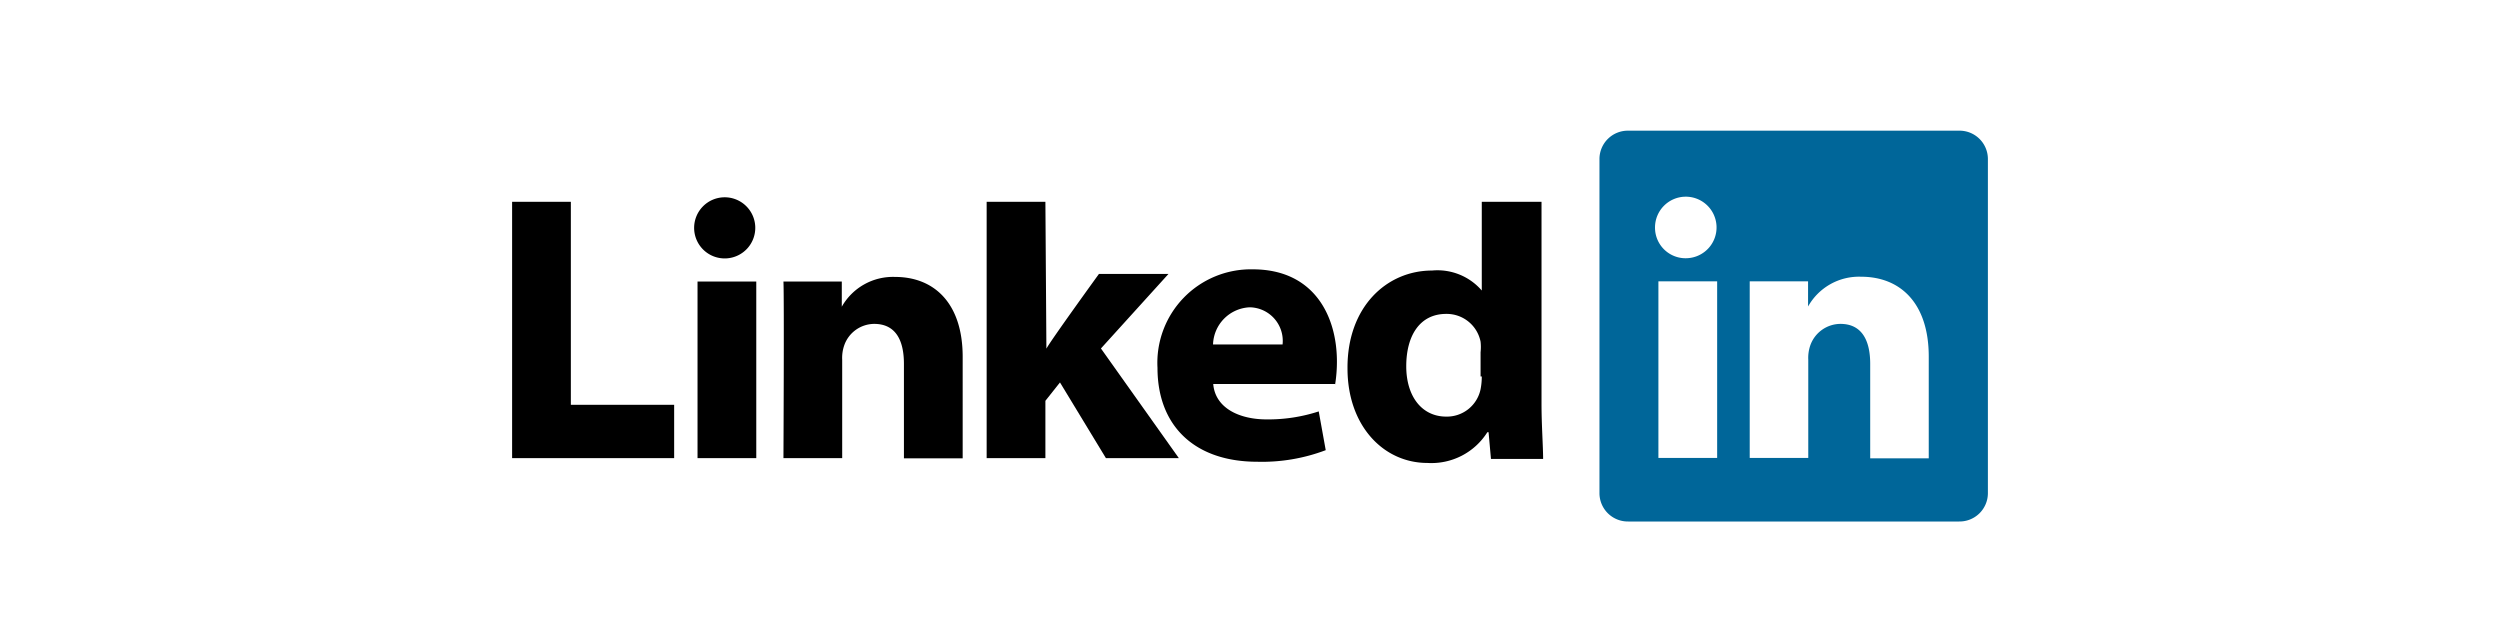
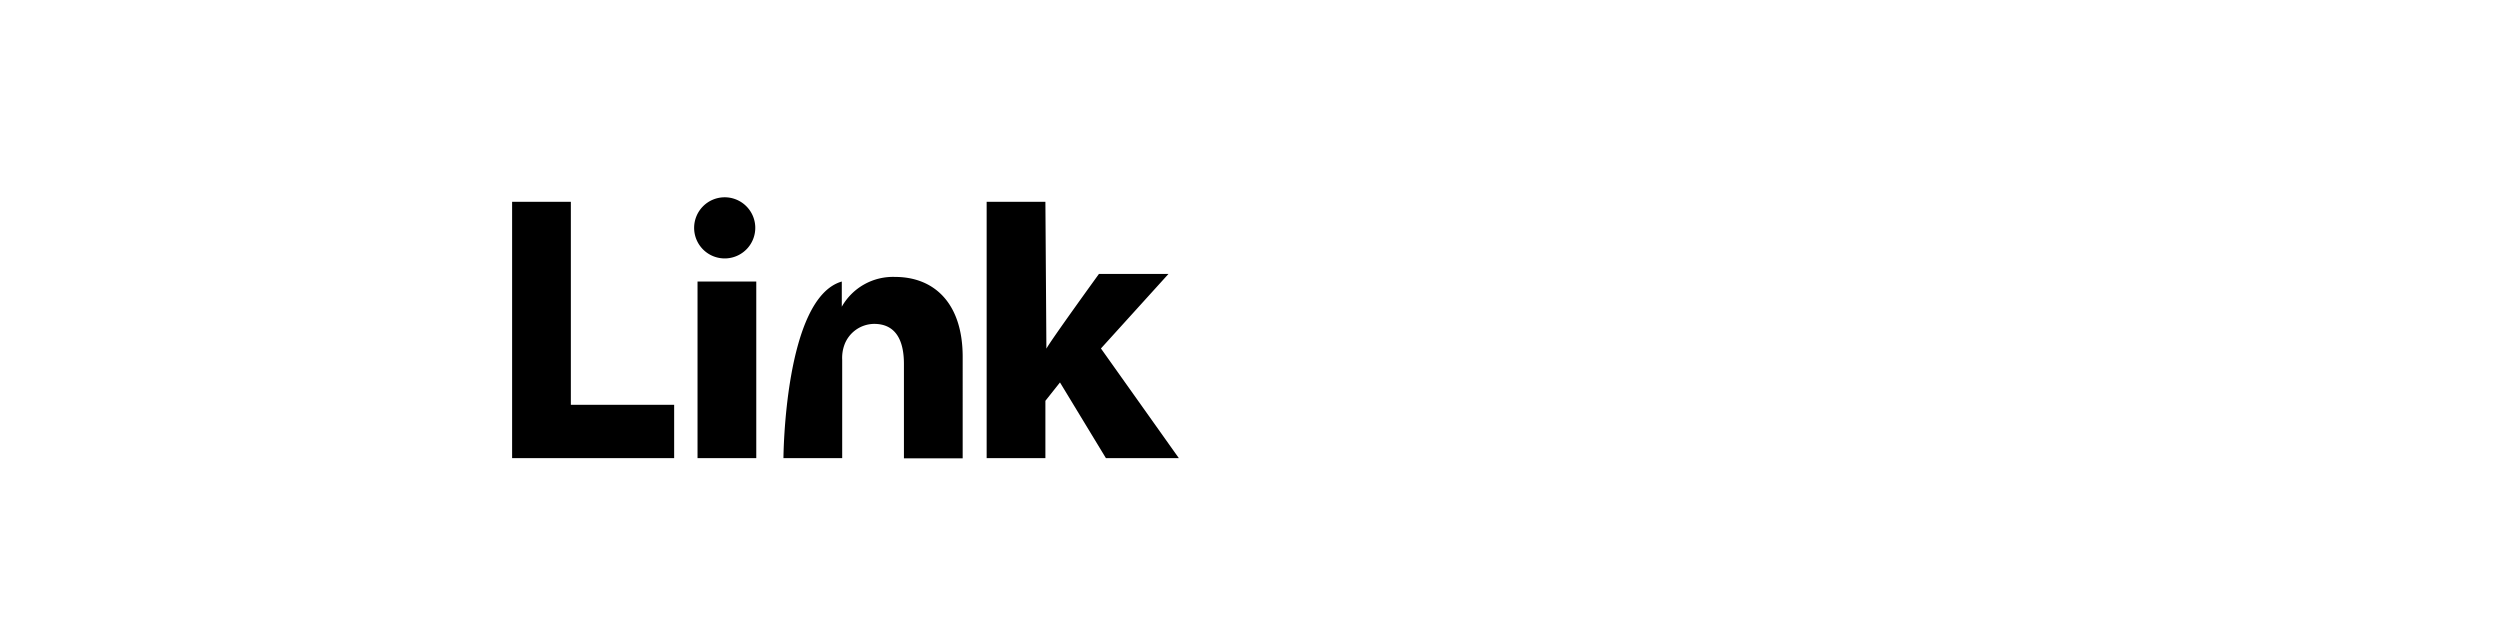
<svg xmlns="http://www.w3.org/2000/svg" viewBox="0 0 125.12 31.89">
  <defs>
    <style>.cls-1{fill:#fff;}.cls-2{fill:#069;}</style>
  </defs>
  <g id="Layer_2" data-name="Layer 2">
    <g id="legendas">
-       <rect class="cls-1" width="125.12" height="31.89" />
-       <path class="cls-2" d="M80.05,7.94a1.42,1.42,0,0,1,1.44-1.4H98.05a1.42,1.42,0,0,1,1.44,1.4V24.7a1.42,1.42,0,0,1-1.44,1.4H81.49a1.42,1.42,0,0,1-1.44-1.4V7.94Z" />
-       <path d="M25.63,22.93h8.11V20.26H28.57V10.1H25.63Zm12.22,0V14.09H34.91v8.84Zm-1.47-10a1.53,1.53,0,1,0-1.64-1.53,1.53,1.53,0,0,0,1.64,1.53Zm2.83,10h2.94V18a1.9,1.9,0,0,1,.1-.71,1.6,1.6,0,0,1,1.5-1.08c1.07,0,1.49.81,1.49,2v4.73h2.94V17.86c0-2.71-1.45-4-3.38-4a2.94,2.94,0,0,0-2.67,1.49h0V14.09H39.21C39.25,14.92,39.21,22.93,39.21,22.93ZM52.32,10.1H49.38V22.93h2.94V20.06l.73-.92,2.3,3.79H59L55.1,17.44l3.38-3.73H55s-2.42,3.34-2.63,3.74Z" />
-       <path d="M66.82,19.24a7.18,7.18,0,0,0,.09-1.15c0-2.29-1.16-4.61-4.21-4.61a4.68,4.68,0,0,0-4.77,4.93c0,2.89,1.84,4.7,5,4.7a9,9,0,0,0,3.42-.58L66,20.59a8.13,8.13,0,0,1-2.61.4c-1.37,0-2.57-.57-2.67-1.77l6.09,0Zm-6.11-2a1.92,1.92,0,0,1,1.84-1.86,1.68,1.68,0,0,1,1.64,1.86ZM74.16,10.1v4.44h0a2.93,2.93,0,0,0-2.49-1c-2.26,0-4.25,1.81-4.23,4.9,0,2.87,1.8,4.73,4,4.73a3.31,3.31,0,0,0,3-1.54h.06l.12,1.34h2.61c0-.63-.08-1.7-.08-2.76V10.1Zm0,8.74a3.24,3.24,0,0,1-.06.64,1.72,1.72,0,0,1-1.72,1.37c-1.21,0-2-1-2-2.52s.67-2.62,2-2.62a1.73,1.73,0,0,1,1.72,1.39,2.37,2.37,0,0,1,0,.53v1.21Z" />
-       <path class="cls-1" d="M85.94,22.92V14.08H83v8.84Zm-1.46-10a1.54,1.54,0,1,0-1.65-1.53,1.53,1.53,0,0,0,1.65,1.53Zm3.09,10H90.5V18a1.9,1.9,0,0,1,.1-.71,1.61,1.61,0,0,1,1.51-1.08c1.06,0,1.49.81,1.49,2v4.73h2.93V17.85c0-2.71-1.45-4-3.38-4a2.92,2.92,0,0,0-2.66,1.49h0V14.08H87.57c0,.83,0,8.84,0,8.84Z" />
+       <path d="M25.63,22.93h8.11V20.26H28.57V10.1H25.63Zm12.22,0V14.09H34.91v8.84Zm-1.47-10a1.53,1.53,0,1,0-1.64-1.53,1.53,1.53,0,0,0,1.64,1.53Zm2.83,10h2.94V18a1.9,1.9,0,0,1,.1-.71,1.6,1.6,0,0,1,1.5-1.08c1.07,0,1.49.81,1.49,2v4.73h2.94V17.86c0-2.71-1.45-4-3.38-4a2.94,2.94,0,0,0-2.67,1.49h0V14.09C39.25,14.92,39.21,22.93,39.21,22.93ZM52.32,10.1H49.38V22.93h2.94V20.06l.73-.92,2.3,3.79H59L55.1,17.44l3.38-3.73H55s-2.42,3.34-2.63,3.74Z" />
    </g>
  </g>
</svg>